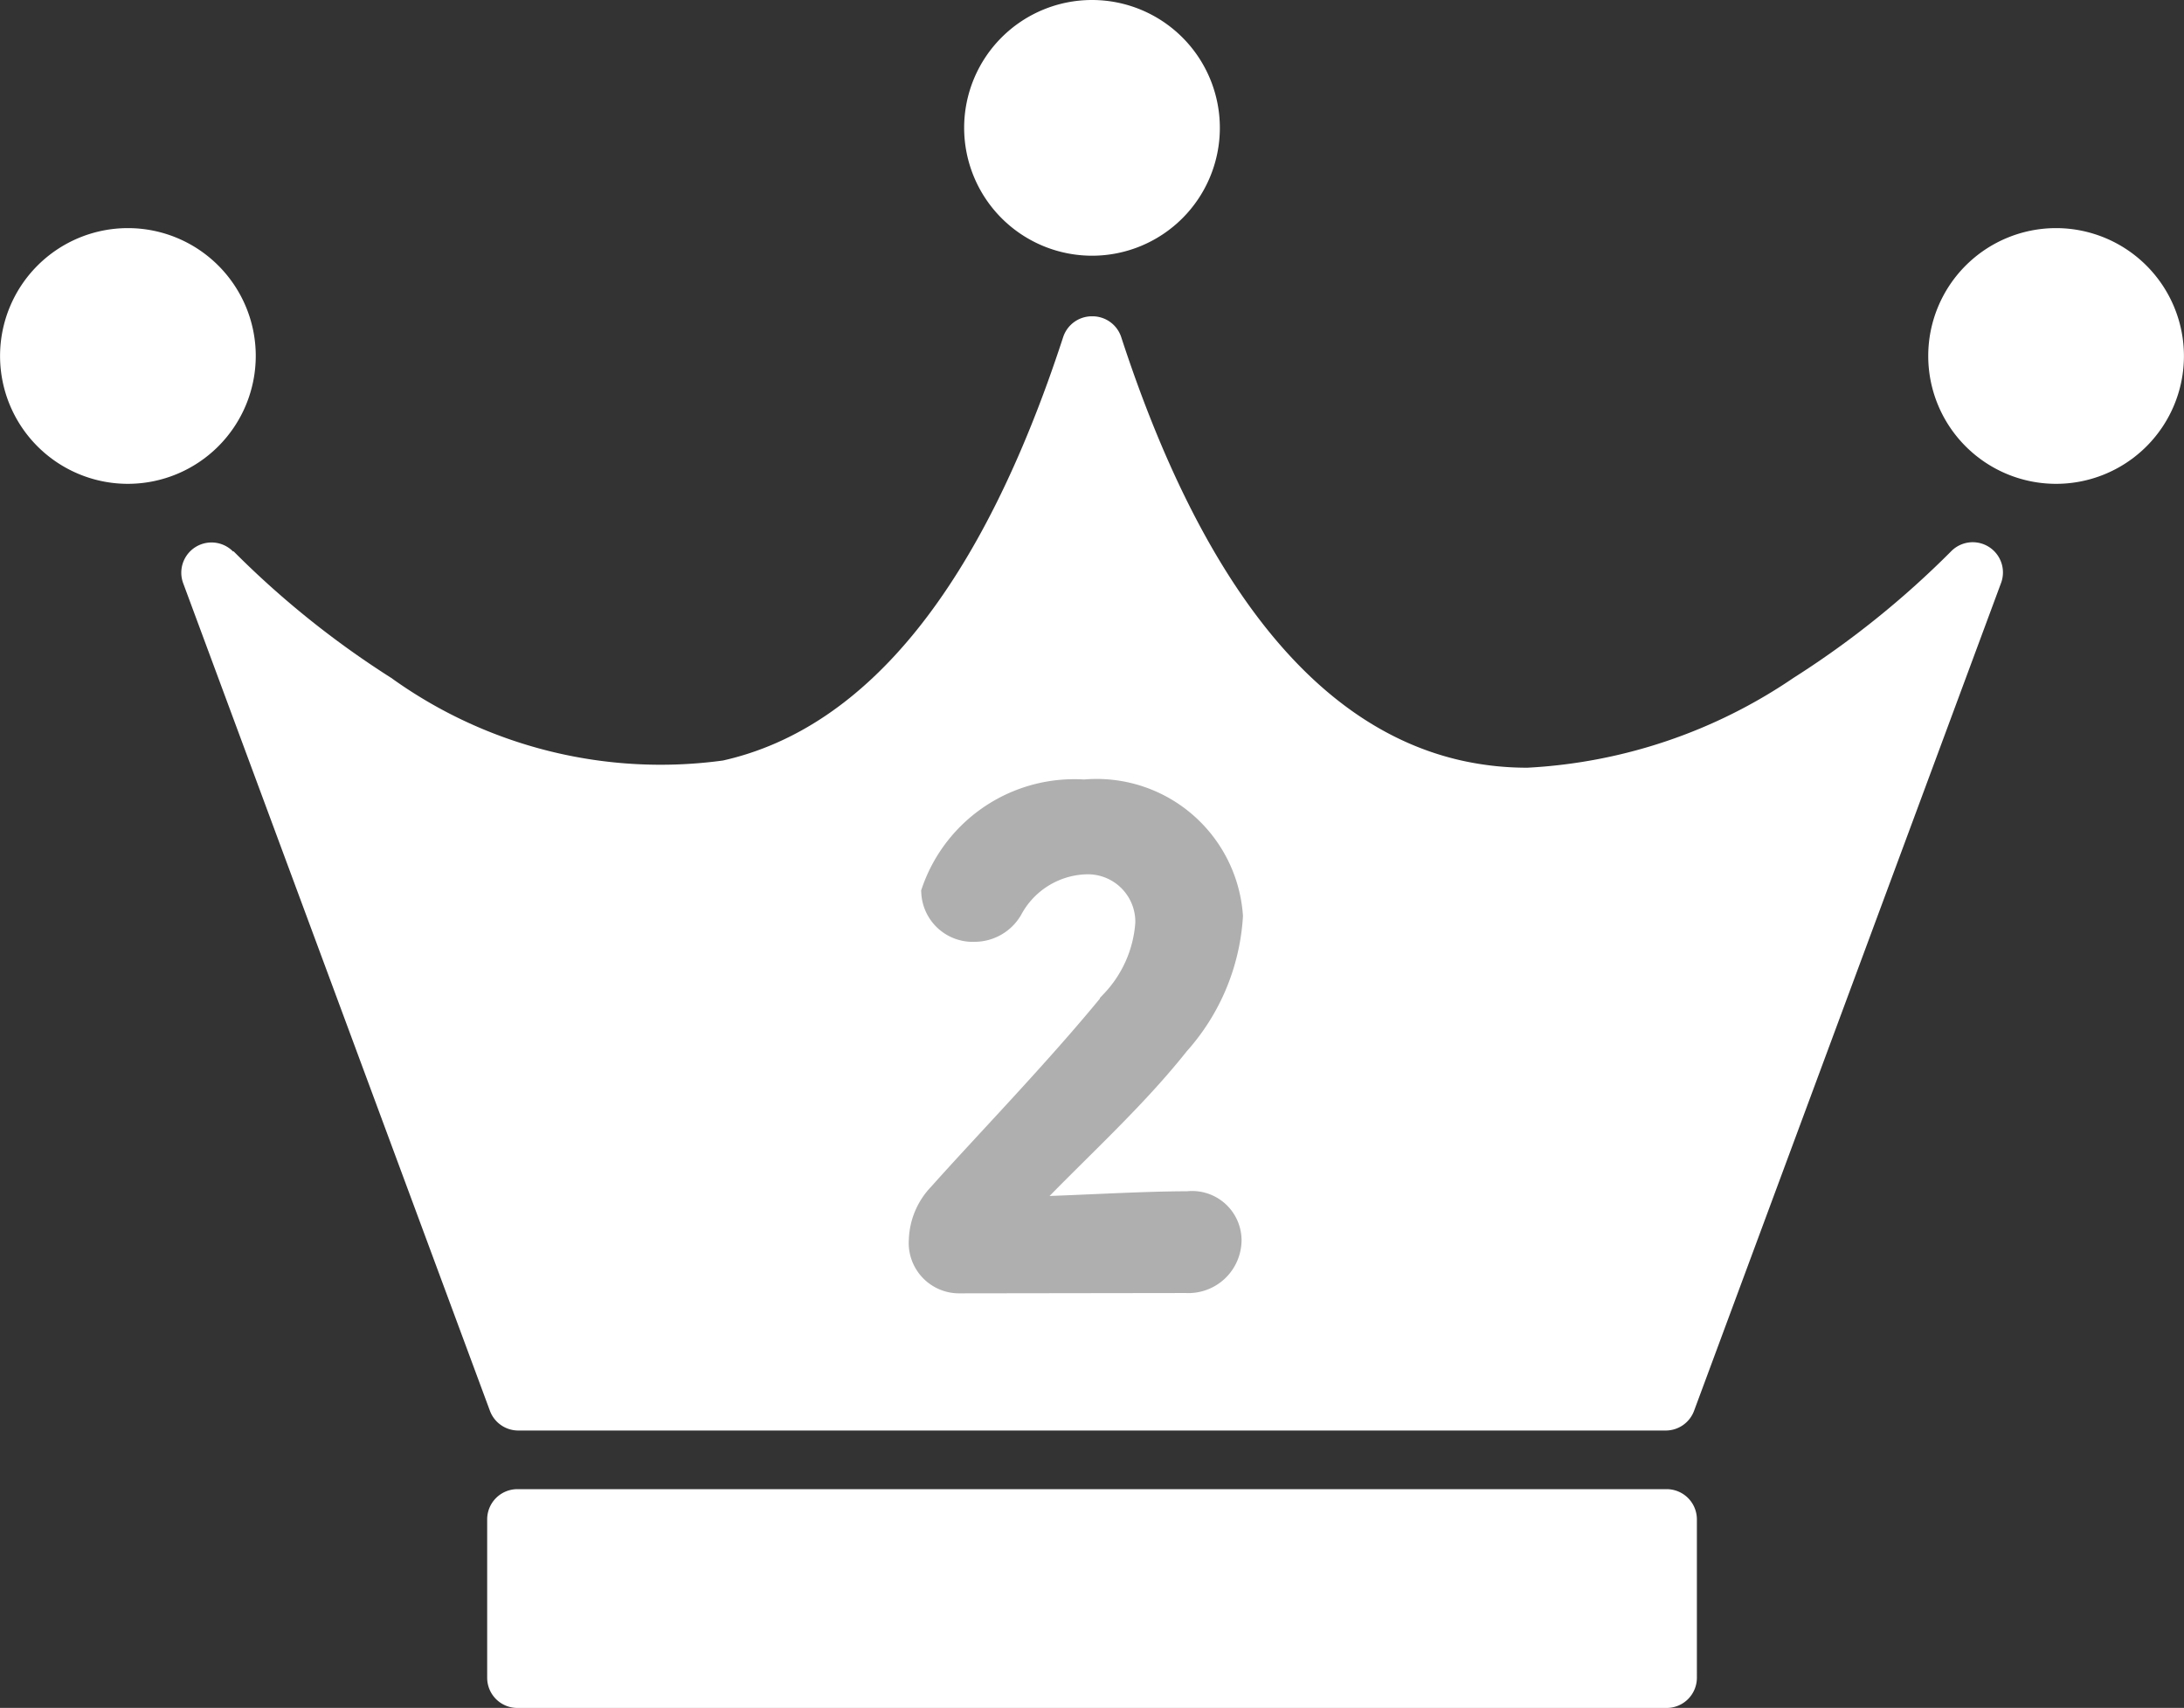
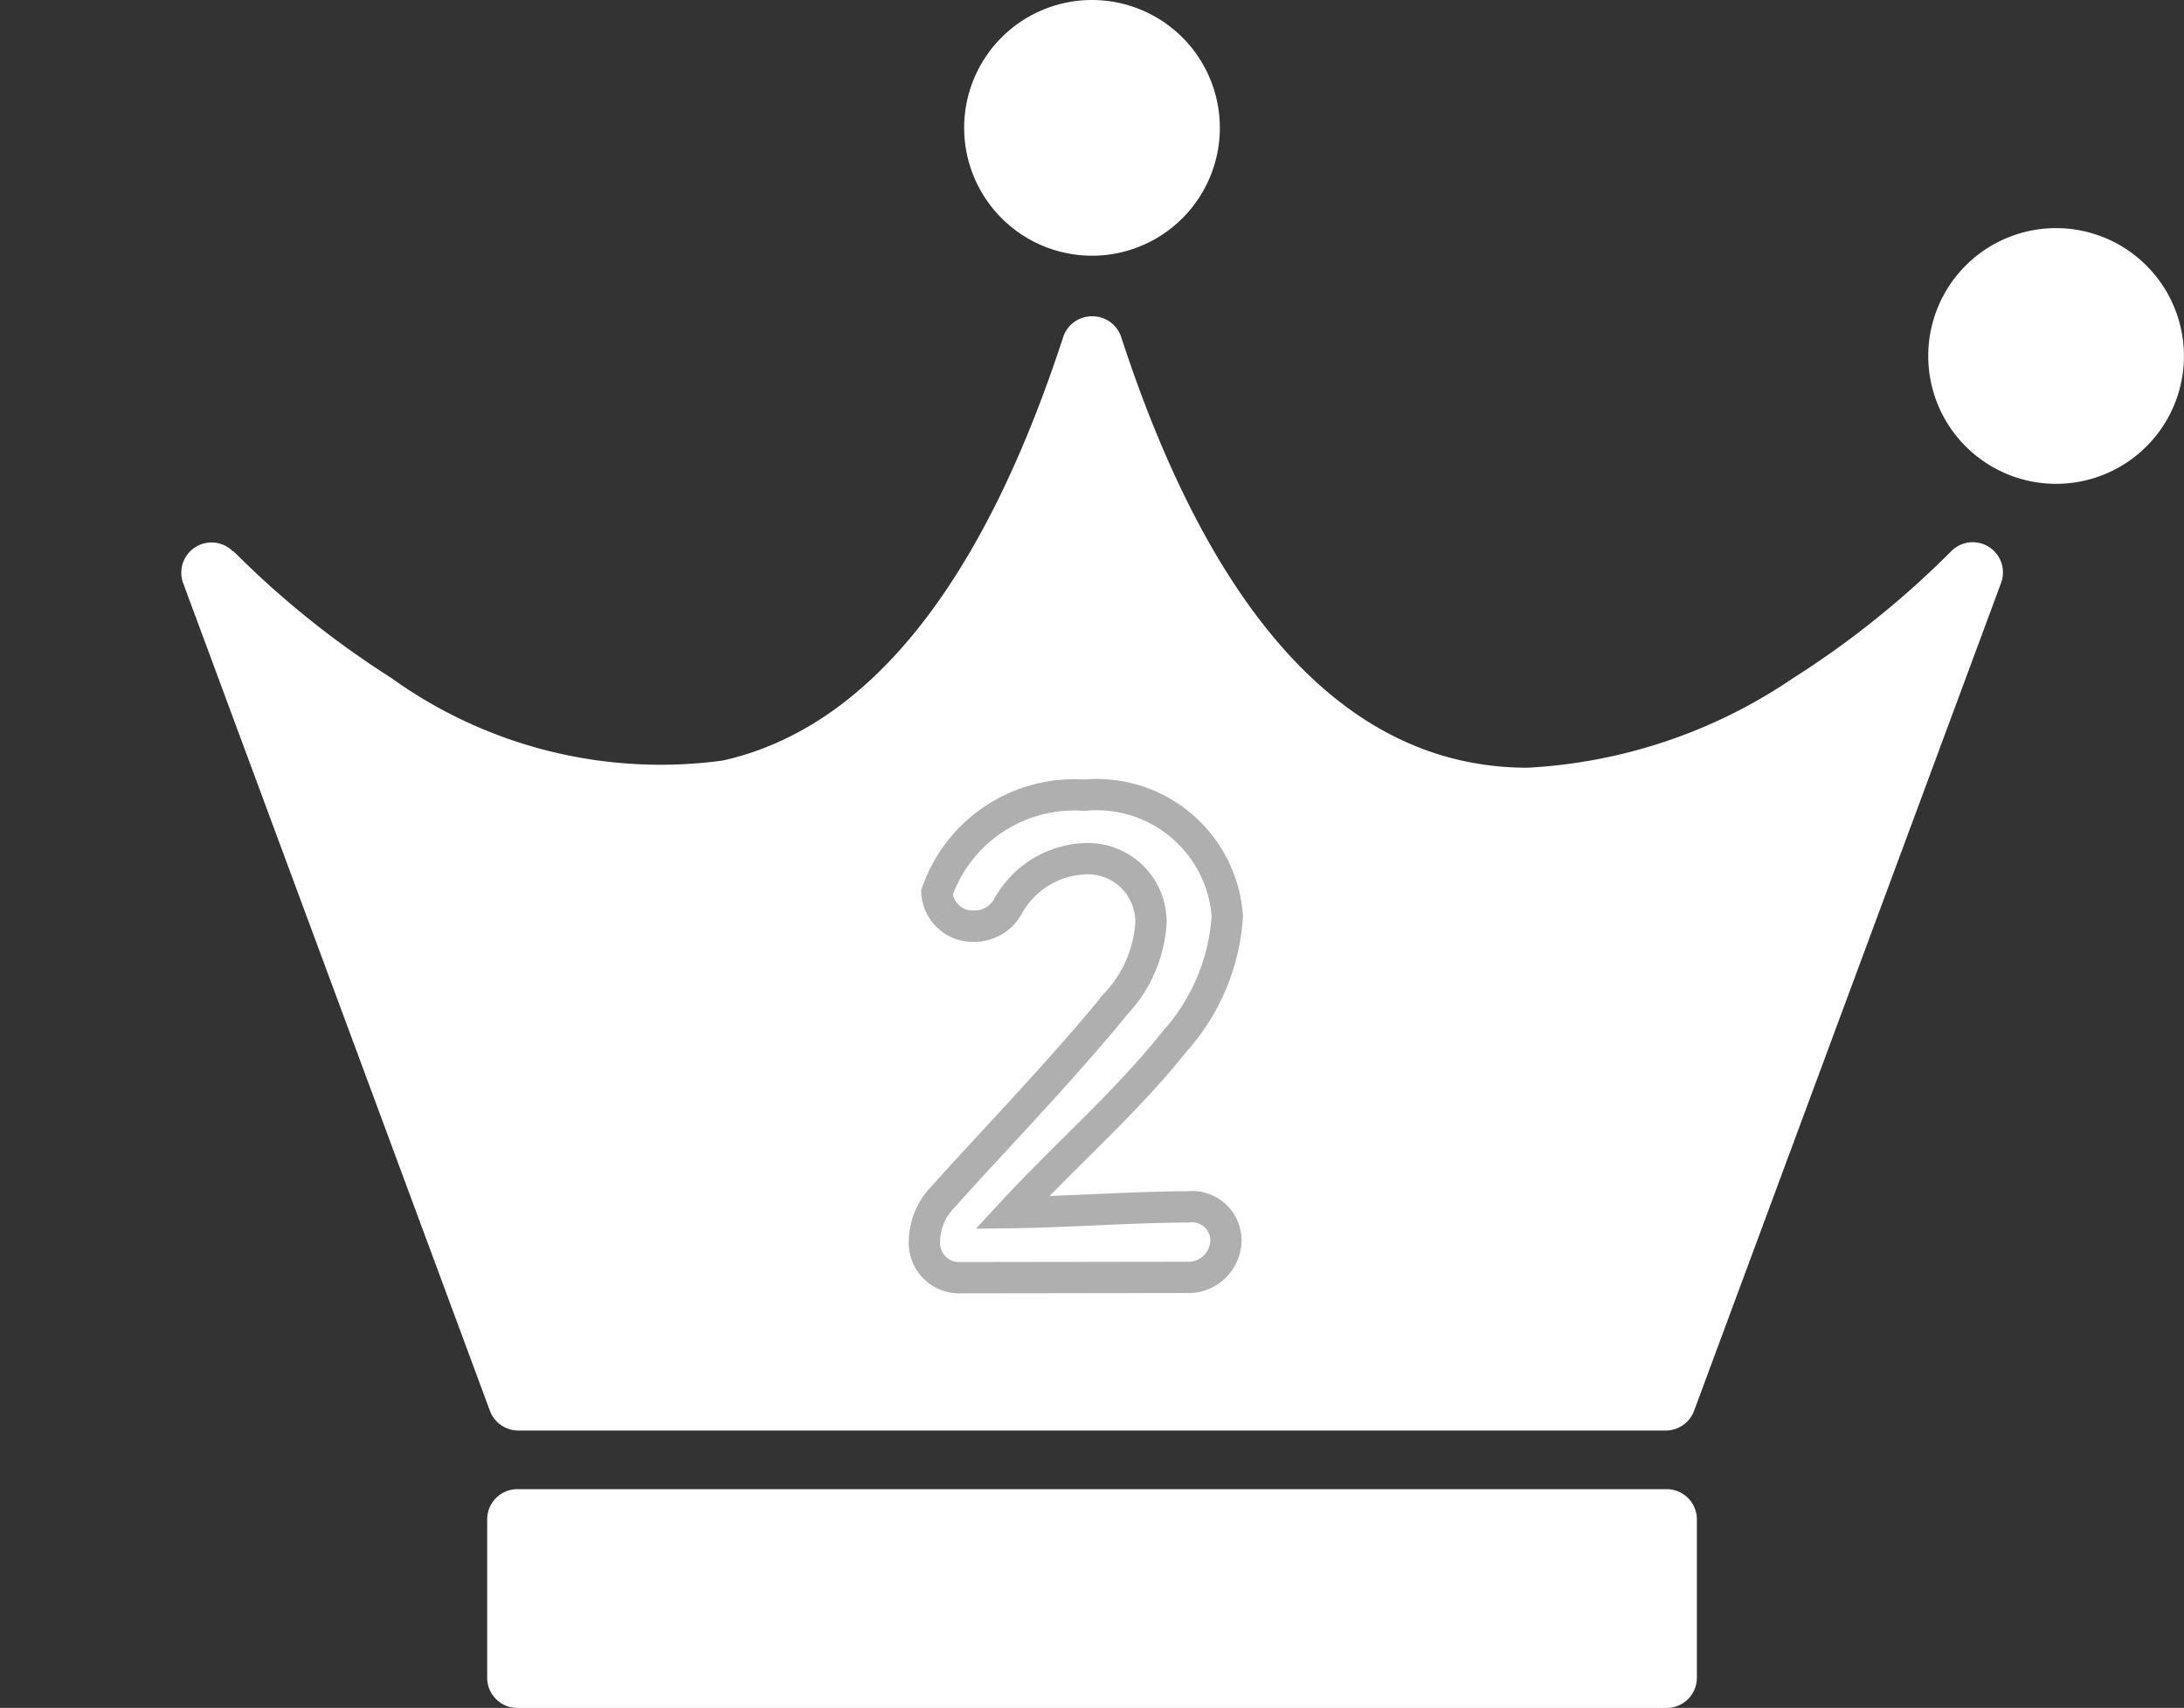
<svg xmlns="http://www.w3.org/2000/svg" viewBox="0 0 34.9 27.29" width="34.9" height="27.29">
  <rect x="0" y="0" width="34.9" height="27.29" fill="#333333" stroke="none" />
  <defs>
    <clipPath id="clip-path">
      <rect width="34.9" height="27.29" fill="none" />
    </clipPath>
  </defs>
  <g>
    <g clip-path="url(#clip-path)">
      <path d="M27.589,50.57a.483.483,0,0,0-.8.5L31.693,64.3a.483.483,0,0,0,.453.315H50.482a.483.483,0,0,0,.453-.315l4.908-13.234a.483.483,0,0,0-.8-.5,14.6,14.6,0,0,1-2.521,2.024,8.32,8.32,0,0,1-4.248,1.434,4.807,4.807,0,0,1-1.057-.115c-2.313-.52-4.142-2.8-5.436-6.765a.483.483,0,0,0-.459-.333h-.01a.483.483,0,0,0-.459.333c-1.294,3.969-3.123,6.245-5.436,6.765a7.371,7.371,0,0,1-5.3-1.319,14.6,14.6,0,0,1-2.521-2.024" transform="translate(-23.864-41.757)" fill="#fff" />
      <path d="M91.373,223.251v-2.53a.483.483,0,0,0-.483-.483H72.525a.483.483,0,0,0-.483.483v2.53a.483.483,0,0,0,.483.483H90.89a.483.483,0,0,0,.483-.483" transform="translate(-64.257-196.443)" fill="#fff" />
-       <path d="M4.087,35.776a2.043,2.043,0,1,0-2.043,2.043,2.045,2.045,0,0,0,2.043-2.043" transform="translate(0-30.088)" fill="#fff" />
      <path d="M287.207,33.734a2.043,2.043,0,1,0,2.043,2.043,2.045,2.045,0,0,0-2.043-2.043" transform="translate(-254.351-30.089)" fill="#fff" />
      <path d="M144.625,4.086a2.043,2.043,0,1,0-2.043-2.043,2.045,2.045,0,0,0,2.043,2.043" transform="translate(-127.175)" fill="#fff" />
    </g>
  </g>
  <g>
    <g clip-path="url(#clip-path)">
-       <path d="M137.286,125.376a.555.555,0,0,1-.566-.6,1.03,1.03,0,0,1,.293-.687c.7-.788,1.87-1.991,2.76-3.083a2.085,2.085,0,0,0,.566-1.294,1.009,1.009,0,0,0-1.051-1.031,1.473,1.473,0,0,0-1.243.778.611.611,0,0,1-.526.3.573.573,0,0,1-.6-.536,2.325,2.325,0,0,1,2.355-1.557,2.093,2.093,0,0,1,2.285,1.931,3.3,3.3,0,0,1-.839,2c-.768.97-1.759,1.829-2.6,2.739.839-.01,1.981-.091,2.81-.091a.54.54,0,0,1,.607.526.6.6,0,0,1-.637.6Z" transform="translate(-121.947-104.96)" fill="#afafaf" />
      <path d="M137.286,125.376a.555.555,0,0,1-.566-.6,1.03,1.03,0,0,1,.293-.687c.7-.788,1.87-1.991,2.76-3.083a2.085,2.085,0,0,0,.566-1.294,1.009,1.009,0,0,0-1.051-1.031,1.473,1.473,0,0,0-1.243.778.611.611,0,0,1-.526.3.573.573,0,0,1-.6-.536,2.325,2.325,0,0,1,2.355-1.557,2.093,2.093,0,0,1,2.285,1.931,3.3,3.3,0,0,1-.839,2c-.768.97-1.759,1.829-2.6,2.739.839-.01,1.981-.091,2.81-.091a.54.54,0,0,1,.607.526.6.6,0,0,1-.637.6Z" transform="translate(-121.947-104.96)" fill="none" stroke="#afafaf" stroke-miterlimit="10" stroke-width="0.5" />
    </g>
  </g>
</svg>